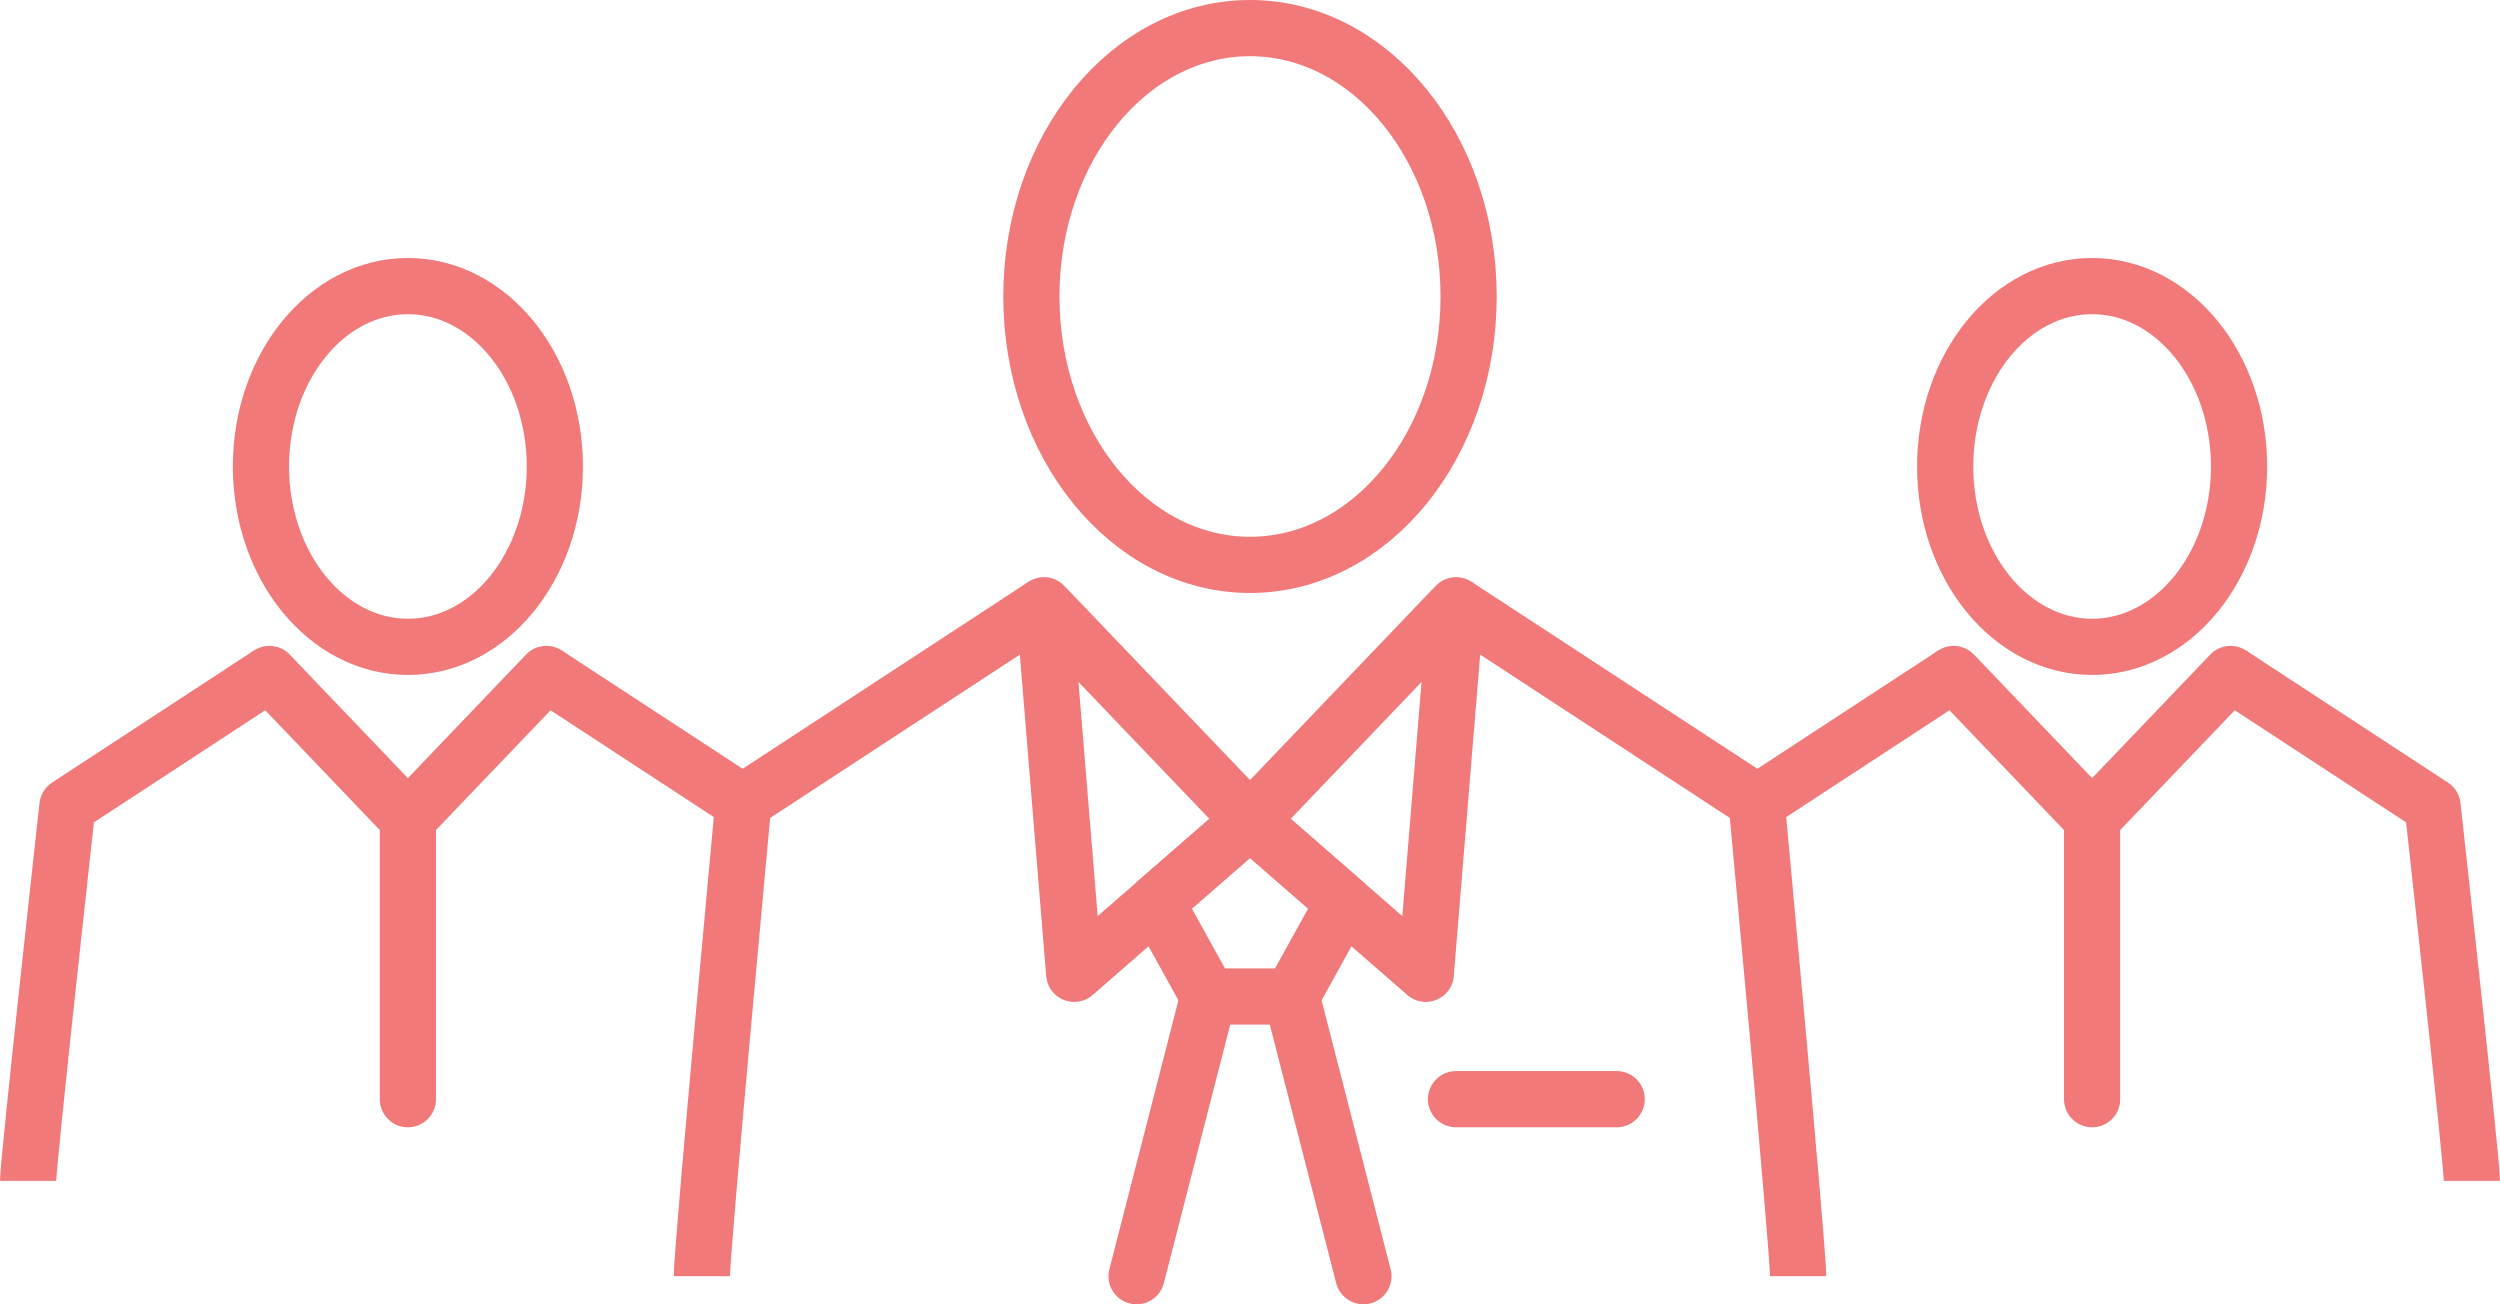
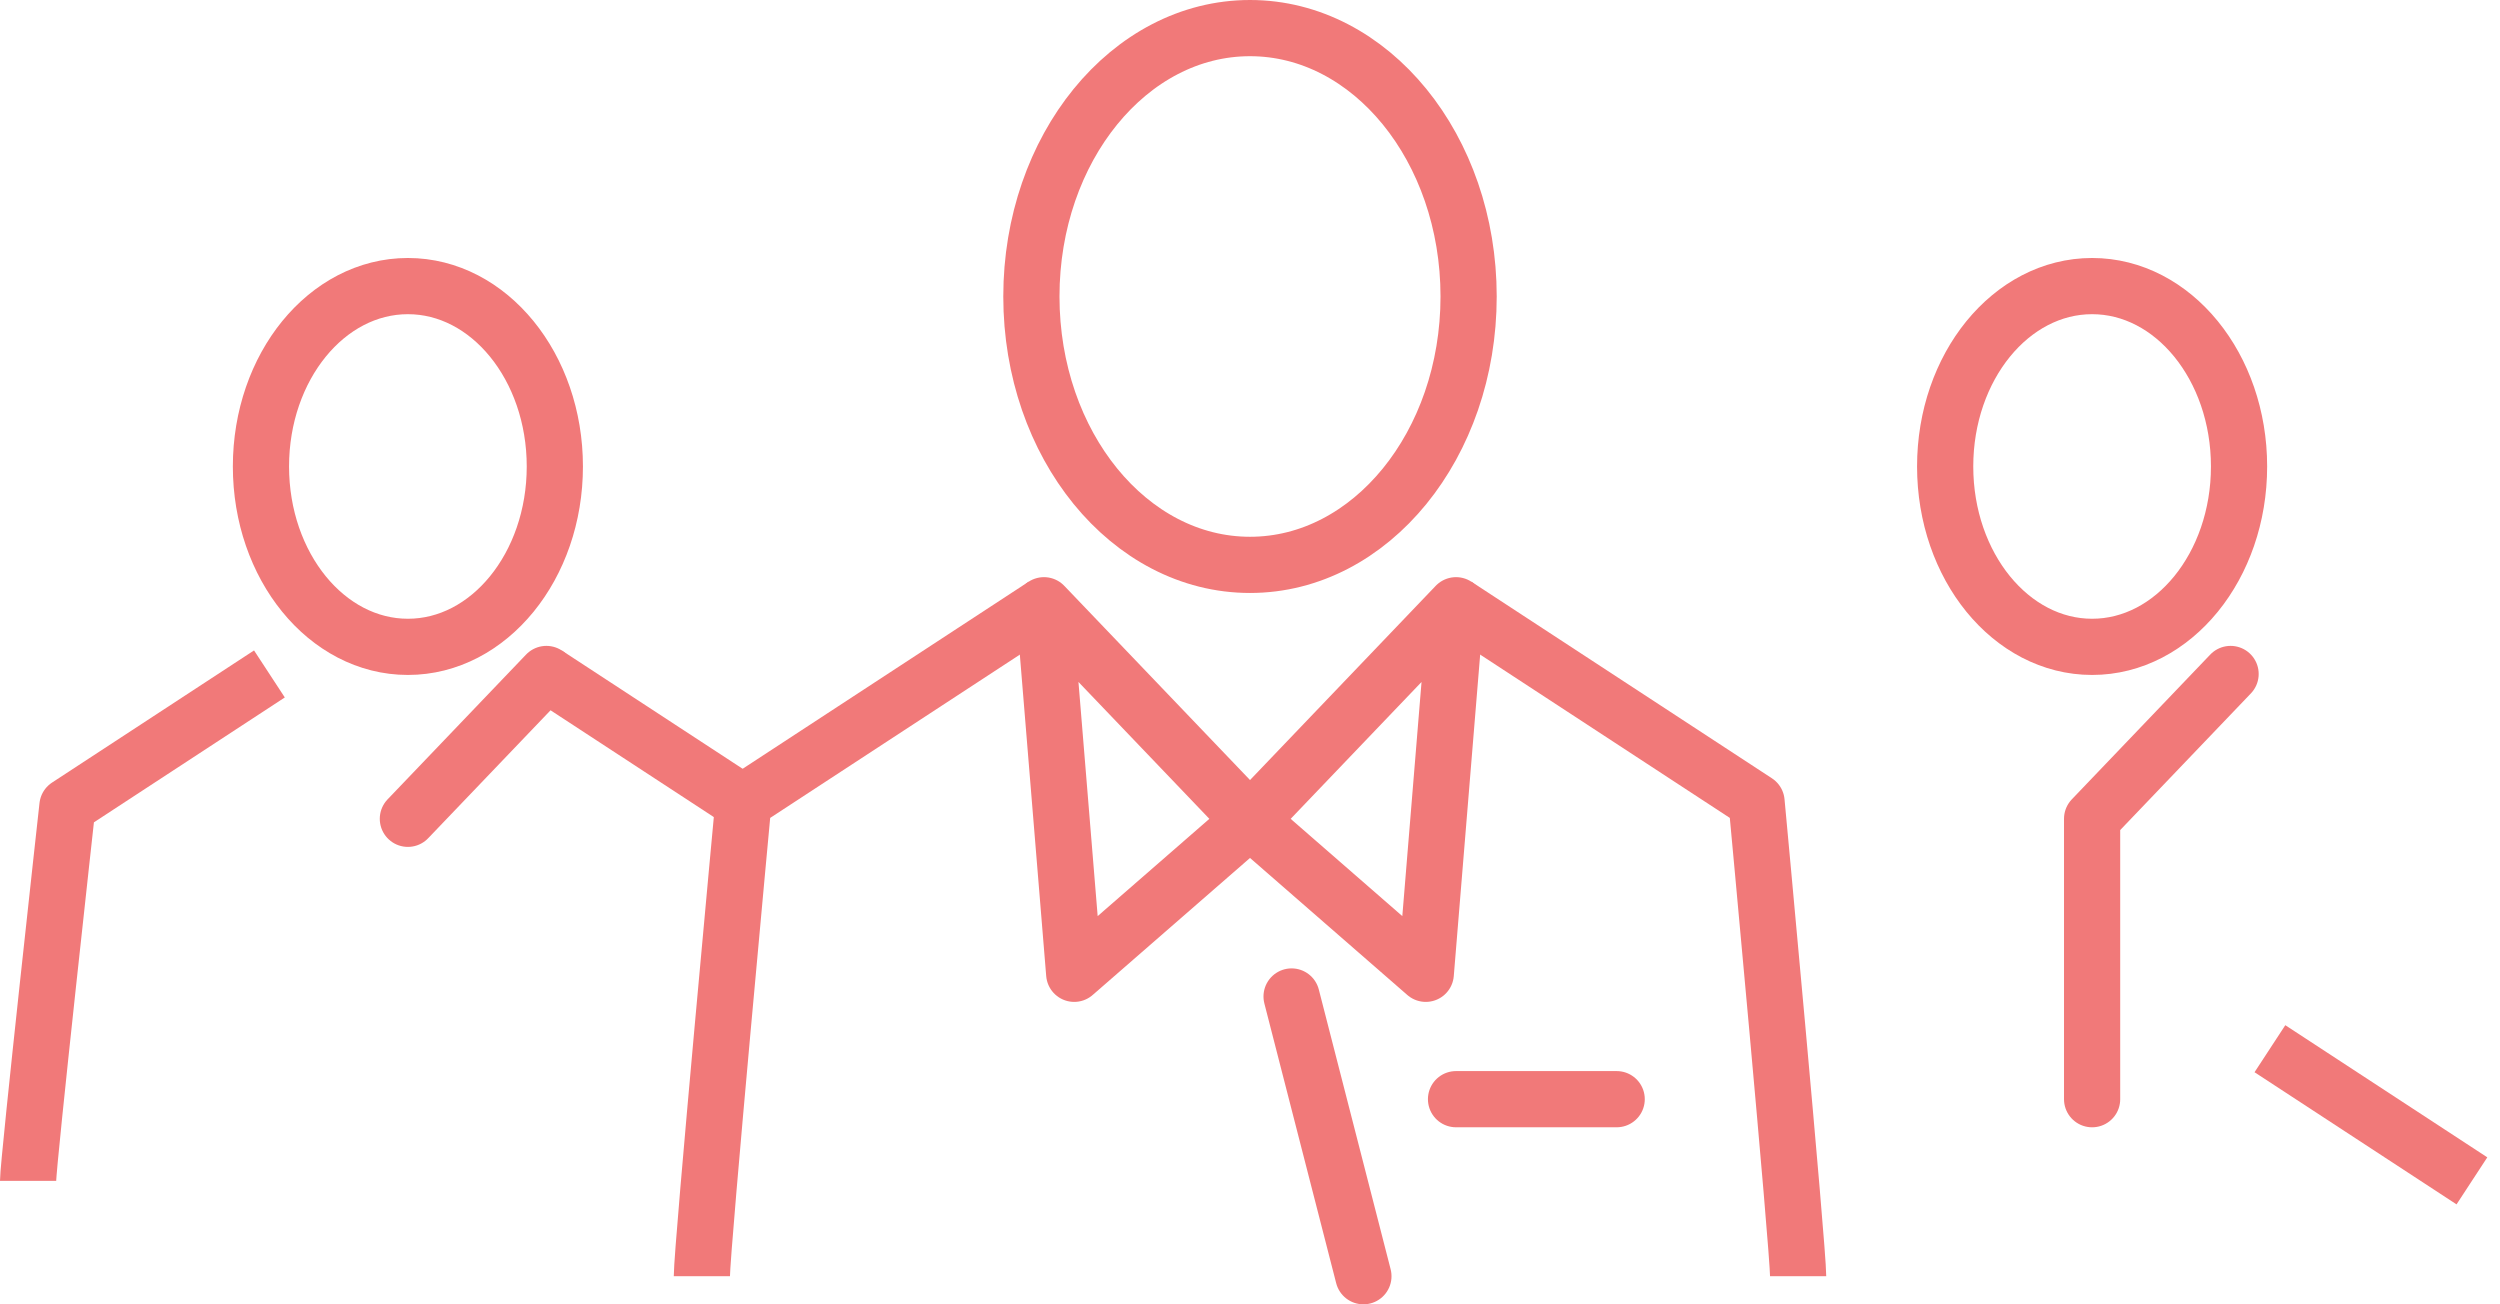
<svg xmlns="http://www.w3.org/2000/svg" xmlns:xlink="http://www.w3.org/1999/xlink" version="1.1" id="Layer_1" x="0px" y="0px" width="133.454px" height="69.627px" viewBox="0 0 133.454 69.627" enable-background="new 0 0 133.454 69.627" xml:space="preserve">
  <g>
    <defs>
      <rect id="SVGID_1_" width="133.454" height="69.627" />
    </defs>
    <clipPath id="SVGID_2_">
      <use xlink:href="#SVGID_1_" overflow="visible" />
    </clipPath>
    <path clip-path="url(#SVGID_2_)" fill="none" stroke="#F17979" stroke-width="3" stroke-linejoin="round" stroke-miterlimit="10" d="   M37.467,68.127c0-1.514,2.22-25.325,2.22-25.325L55.73,32.309" />
    <polygon clip-path="url(#SVGID_2_)" fill="none" stroke="#F17979" stroke-width="3" stroke-linecap="round" stroke-linejoin="round" stroke-miterlimit="10" points="   55.729,32.309 57.343,51.983 66.728,43.81  " />
-     <line clip-path="url(#SVGID_2_)" fill="none" stroke="#F17979" stroke-width="3" stroke-linecap="round" stroke-linejoin="round" stroke-miterlimit="10" x1="64.507" y1="53.194" x2="60.673" y2="68.127" />
    <path clip-path="url(#SVGID_2_)" fill="none" stroke="#F17979" stroke-width="3" stroke-linejoin="round" stroke-miterlimit="10" d="   M95.987,68.127c0-1.514-2.22-25.325-2.22-25.325L77.726,32.309" />
    <polygon clip-path="url(#SVGID_2_)" fill="none" stroke="#F17979" stroke-width="3" stroke-linecap="round" stroke-linejoin="round" stroke-miterlimit="10" points="   77.725,32.309 76.11,51.983 66.728,43.81  " />
-     <polygon clip-path="url(#SVGID_2_)" fill="none" stroke="#F17979" stroke-width="3" stroke-linecap="round" stroke-linejoin="round" stroke-miterlimit="10" points="   66.728,43.811 61.725,48.167 64.507,53.194 66.728,53.194 68.947,53.194 71.729,48.167  " />
    <line clip-path="url(#SVGID_2_)" fill="none" stroke="#F17979" stroke-width="3" stroke-linecap="round" stroke-linejoin="round" stroke-miterlimit="10" x1="68.947" y1="53.194" x2="72.781" y2="68.127" />
    <line clip-path="url(#SVGID_2_)" fill="none" stroke="#F17979" stroke-width="3" stroke-linecap="round" stroke-linejoin="round" stroke-miterlimit="10" x1="77.725" y1="58.676" x2="86.301" y2="58.676" />
    <ellipse clip-path="url(#SVGID_2_)" fill="none" stroke="#F17979" stroke-width="3" stroke-linecap="round" stroke-linejoin="round" stroke-miterlimit="10" cx="66.727" cy="15.827" rx="11.67" ry="14.327" />
-     <line clip-path="url(#SVGID_2_)" fill="none" stroke="#F17979" stroke-width="3" stroke-linejoin="round" stroke-miterlimit="10" x1="93.506" y1="43.03" x2="104.289" y2="35.978" />
-     <line clip-path="url(#SVGID_2_)" fill="none" stroke="#F17979" stroke-width="3" stroke-linecap="round" stroke-linejoin="round" stroke-miterlimit="10" x1="111.681" y1="43.709" x2="104.288" y2="35.978" />
-     <path clip-path="url(#SVGID_2_)" fill="none" stroke="#F17979" stroke-width="3" stroke-linejoin="round" stroke-miterlimit="10" d="   M131.955,63.036c0-1.019-2.101-20.006-2.101-20.006l-10.783-7.054" />
+     <path clip-path="url(#SVGID_2_)" fill="none" stroke="#F17979" stroke-width="3" stroke-linejoin="round" stroke-miterlimit="10" d="   M131.955,63.036l-10.783-7.054" />
    <polyline clip-path="url(#SVGID_2_)" fill="none" stroke="#F17979" stroke-width="3" stroke-linecap="round" stroke-linejoin="round" stroke-miterlimit="10" points="   119.072,35.978 111.68,43.708 111.68,58.677  " />
    <ellipse clip-path="url(#SVGID_2_)" fill="none" stroke="#F17979" stroke-width="3" stroke-linecap="round" stroke-linejoin="round" stroke-miterlimit="10" cx="111.68" cy="24.901" rx="7.844" ry="9.629" />
    <line clip-path="url(#SVGID_2_)" fill="none" stroke="#F17979" stroke-width="3" stroke-linejoin="round" stroke-miterlimit="10" x1="39.948" y1="43.03" x2="29.166" y2="35.978" />
    <line clip-path="url(#SVGID_2_)" fill="none" stroke="#F17979" stroke-width="3" stroke-linecap="round" stroke-linejoin="round" stroke-miterlimit="10" x1="21.773" y1="43.709" x2="29.167" y2="35.978" />
    <path clip-path="url(#SVGID_2_)" fill="none" stroke="#F17979" stroke-width="3" stroke-linejoin="round" stroke-miterlimit="10" d="   M1.5,63.036c0-1.019,2.1-20.006,2.1-20.006l10.782-7.054" />
-     <polyline clip-path="url(#SVGID_2_)" fill="none" stroke="#F17979" stroke-width="3" stroke-linecap="round" stroke-linejoin="round" stroke-miterlimit="10" points="   14.382,35.978 21.773,43.708 21.773,58.677  " />
    <ellipse clip-path="url(#SVGID_2_)" fill="none" stroke="#F17979" stroke-width="3" stroke-linecap="round" stroke-linejoin="round" stroke-miterlimit="10" cx="21.774" cy="24.901" rx="7.844" ry="9.629" />
  </g>
</svg>